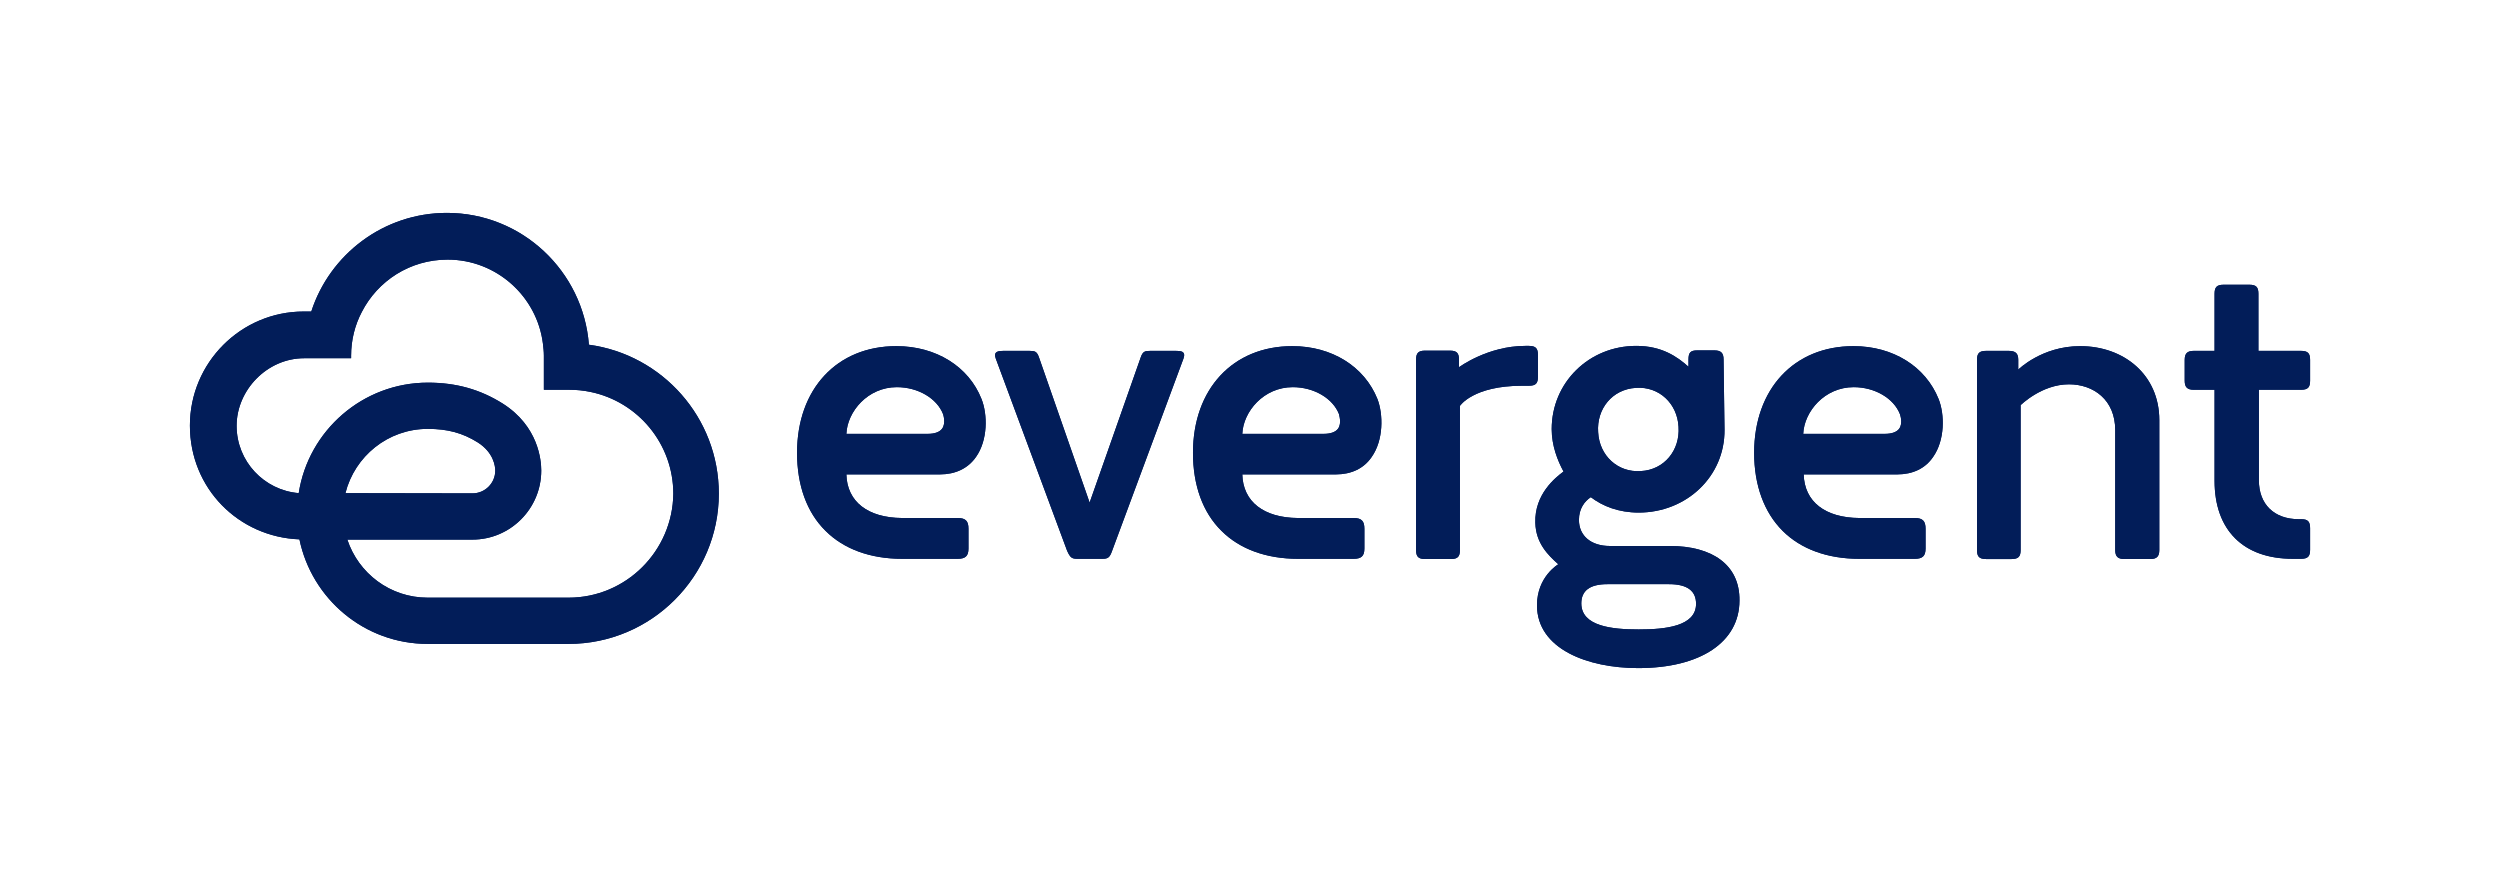
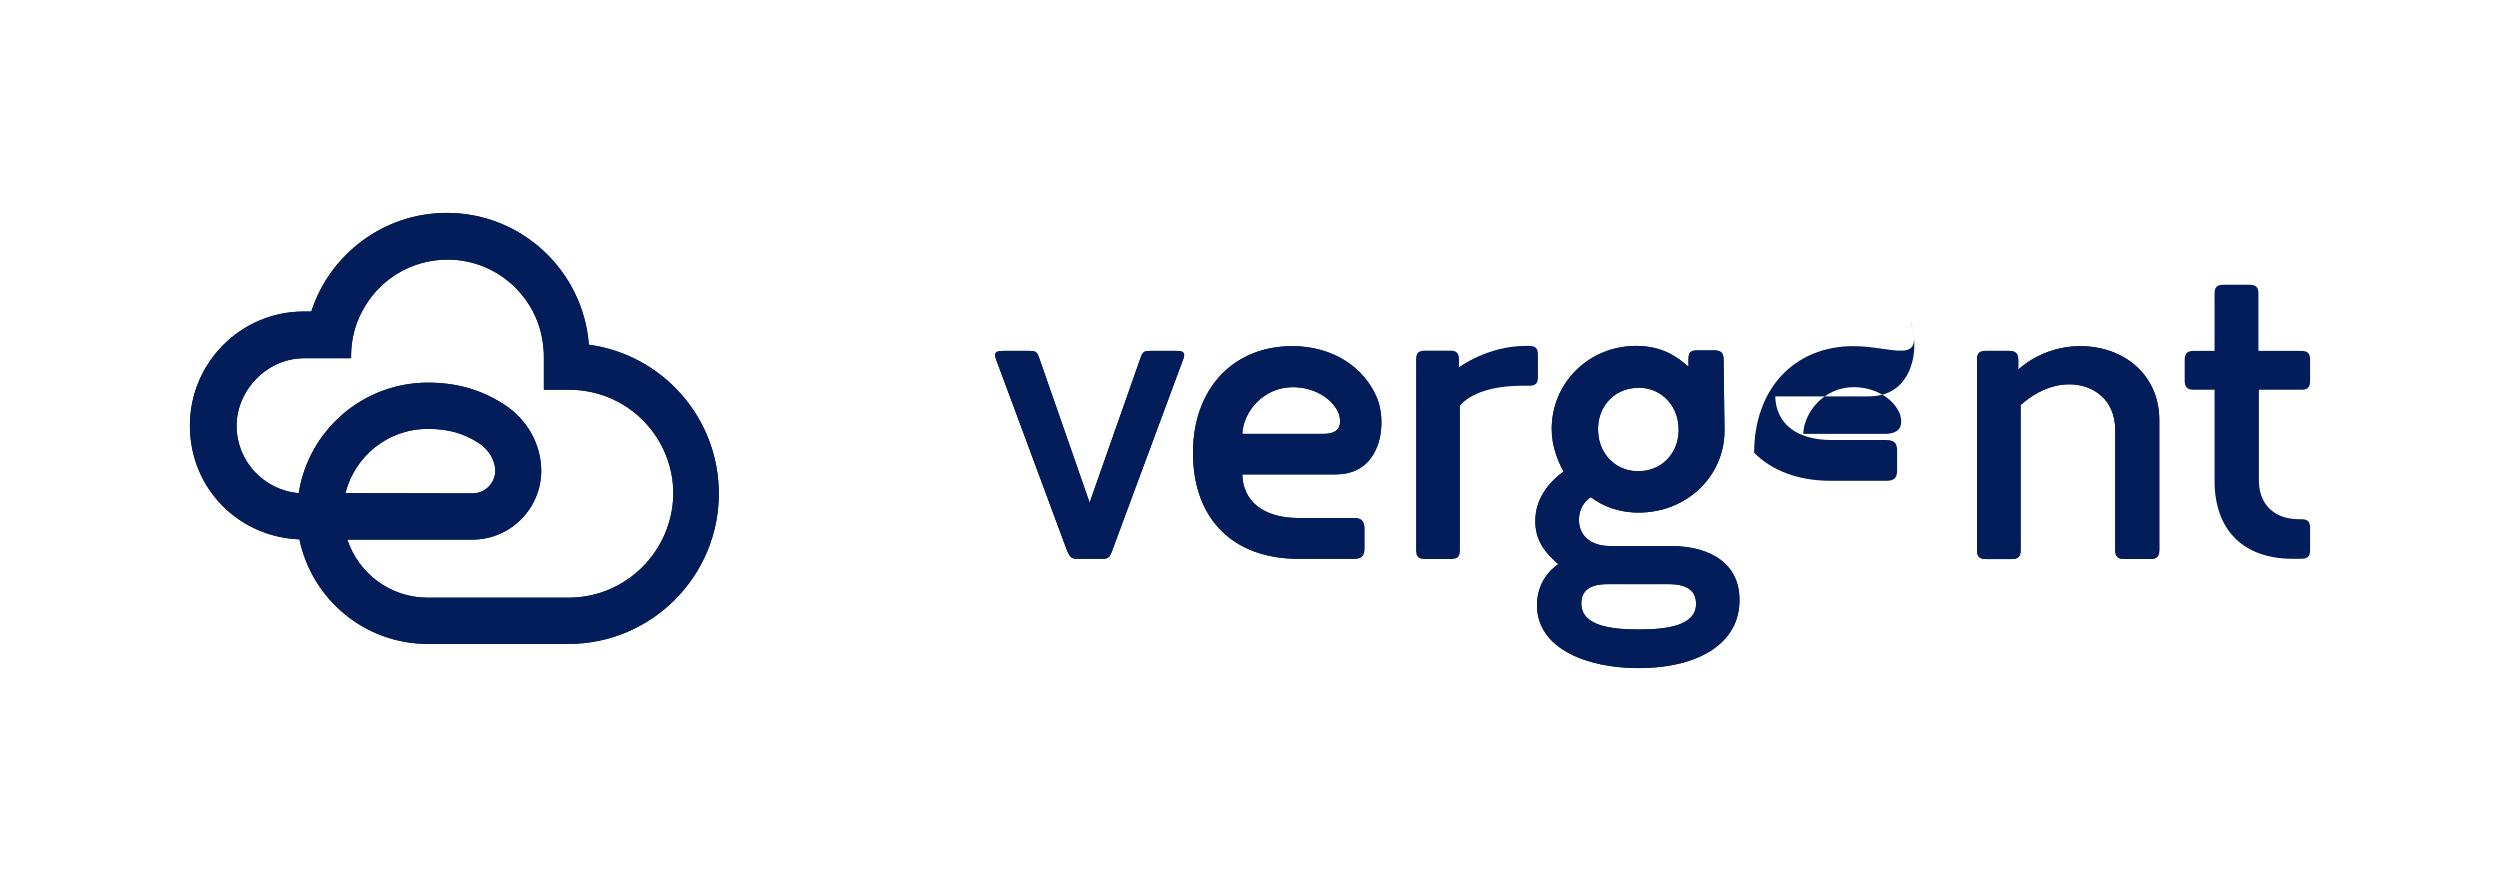
<svg xmlns="http://www.w3.org/2000/svg" version="1.1" id="Layer_2_00000076577573188681631870000015400275817417323649_" x="0px" y="0px" viewBox="0 0 1054.5 371.7" style="enable-background:new 0 0 1054.5 371.7;" xml:space="preserve">
  <style type="text/css">
	.st0{fill:#15BDFF;}
	.st1{fill:#021D59;}
	.st2{fill:#FFFFFF;}
</style>
  <g id="Layer_1-2_00000124881051264118342200000003559180992033080192_">
    <g>
      <path class="st1" d="M248.4,145.4c-2.4-31.1-28.3-55.6-59.9-55.6c-26.7,0-49.4,17.5-57.2,41.6h-3.2c-26.5,0-48,21.6-48,48.1    s20.5,47,46.2,48c5.2,25.1,27.4,44.1,54.1,44.1h59.4c35,0,63.4-28.5,63.4-63.4C303.2,176.2,279.4,149.6,248.4,145.4 M239.8,252.1    h-59.4c-15.9,0-29.2-10.3-33.9-24.5h52.8c16,0,29-13.1,29-29.1c0-4.2-1.1-18.7-16.3-28.3c-9.4-5.9-19.5-8.8-31.5-8.8    c-27.5,0-50.4,20.2-54.5,46.6c-14.6-1.2-26.2-13.4-26.2-28.4s12.8-28.5,28.5-28.5h19.8v-1.1c0-6.6,1.6-12.9,4.5-18.4    c6.7-13.1,20.3-22.1,36.2-22.1c20.6,0,37.7,15.5,40.2,35.4c0.2,1.7,0.4,3.4,0.4,5.1v14.4h10.7c3.1,0,6,0.3,8.9,0.9    c20,4.1,35,21.8,35,43C283.7,232.4,264.1,252.1,239.8,252.1 M145.7,208c3.9-15.5,17.9-27.1,34.7-27.1c8.4,0,14.7,1.7,21.1,5.7    c6.8,4.3,7.4,10.2,7.4,11.9c0,5.3-4.3,9.6-9.6,9.6L145.7,208L145.7,208z" />
      <path class="st1" d="M496,148h-10.8c-2.3,0-3.2,0.2-4.1,2.9L459.6,212l-21.3-61.1c-0.9-2.7-1.8-2.9-4.1-2.9h-11    c-2,0-4.3,0.2-3.2,3.2l30.1,81.1c1.3,2.9,2,3.4,4.3,3.4H465c2.3,0,3.1-0.5,4.1-3.4l30.1-81.1C500.3,148.1,498,148,496,148" />
      <path class="st1" d="M704.4,230.3h-25.4c-7.9,0-13-4.3-13-11c0-4.7,2.3-7.8,5-9.6c5,3.8,11.7,6.5,20.2,6.5    c20.2,0,36.4-15.3,36.2-35l-0.4-29.6c0-2.7-1.1-3.8-3.8-3.8h-7.4c-2.7,0-3.6,0.9-3.6,3.8v3.1c-4.7-4.2-11.2-8.8-22-8.8    c-20,0-35.7,15.5-35.7,35.1c0,7,2.5,13.3,5,17.9c-3.4,2.5-12.3,9.6-11.9,21.6c0.2,8.6,5.4,13.7,9.7,17.5c0,0-9,5.2-9,17.3    c0,18.4,21.3,26.5,42.7,26.5c26.3,0,42.7-11,42.7-28.5C733.9,238.1,722,230.3,704.4,230.3 M690,163.6c9.9-0.7,17.5,6.7,18,16.4    c0.7,9.9-6,18.2-15.9,18.7c-9.7,0.7-17.5-6.5-18-16.4C673.4,172.5,680,164.2,690,163.6 M691.2,265.5c-11.2,0-24.2-1.3-24.2-11    c0-5.2,3.4-8.1,11-8.1h26c7.8,0,11.4,2.9,11.4,8.3C715.4,264.2,702.4,265.5,691.2,265.5" />
      <path class="st1" d="M877.4,146c-16.2,0-26.1,9.9-26.1,9.9v-4.1c0-2.7-1.1-3.8-4-3.8h-9.6c-2.9,0-3.8,1.1-3.8,3.8v80.2    c0,2.7,0.9,3.8,3.8,3.8h10.8c2.9,0,3.8-1.1,3.8-3.8v-61.1c0,0,8.8-8.8,20.4-8.8c10.3,0,19.5,6.5,19.5,19.3V232    c0,2.7,1.1,3.8,3.8,3.8h11c2.7,0,3.8-1.1,3.8-3.8v-54.8C910.8,158.2,896,146,877.4,146" />
-       <path class="st1" d="M378.1,146c-25.1,0-41.9,18.1-41.9,45c0,13.7,4.1,25.1,12,32.9c7.7,7.7,18.9,11.8,32.3,11.8H404    c3.2,0,4.5-1.2,4.5-4.3v-8.4c0-3.2-1.2-4.5-4.5-4.5h-23.5c-14.5-0.1-23.2-6.9-23.5-18.4h39.4c6.6,0,11.9-2.5,15.3-7.4    c5-7.1,4.9-17.9,2.3-24.4C408.6,154.6,394.8,146,378.1,146 M397.4,180.8c-1,1.4-3.1,2.2-6,2.2H357c0.4-9.4,9-19.7,21.3-19.7    c8.9,0,16.9,4.7,19.5,11.4C397.8,174.8,399.1,178.4,397.4,180.8" />
      <path class="st1" d="M545.1,146c-25.1,0-41.9,18.1-41.9,45c0,13.7,4.1,25.1,12,32.9c7.7,7.7,18.9,11.8,32.3,11.8h23.5    c3.2,0,4.5-1.2,4.5-4.3v-8.4c0-3.2-1.2-4.5-4.5-4.5h-23.5c-14.5-0.1-23.2-6.9-23.5-18.4h39.4c6.6,0,11.9-2.5,15.2-7.4    c5-7.1,4.9-17.9,2.4-24.4C575.5,154.6,561.8,146,545.1,146 M564.4,180.8c-1,1.4-3.1,2.2-6,2.2H524c0.4-9.4,9-19.7,21.3-19.7    c8.9,0,16.9,4.7,19.5,11.4C564.7,174.8,566.1,178.4,564.4,180.8" />
-       <path class="st1" d="M781.8,146c-25.1,0-41.9,18.1-41.9,45c0,13.7,4.2,25.1,12,32.9c7.7,7.7,18.9,11.8,32.3,11.8h23.5    c3.2,0,4.5-1.2,4.5-4.3v-8.4c0-3.2-1.2-4.5-4.5-4.5h-23.4c-14.5-0.1-23.2-6.9-23.5-18.4h39.4c6.6,0,11.9-2.5,15.2-7.4    c5-7.1,4.9-17.9,2.3-24.4C812.2,154.6,798.5,146,781.8,146 M801.1,180.8c-1,1.4-3.1,2.2-6,2.2h-34.5c0.4-9.4,9-19.7,21.3-19.7    c8.9,0,16.9,4.7,19.5,11.4C801.4,174.8,802.8,178.4,801.1,180.8" />
-       <path class="st1" d="M970.6,164.4c2.9,0,3.8-1.1,3.8-3.8v-8.8c0-2.7-0.9-3.8-3.8-3.8h-18v-24.1c0-2.7-0.9-3.8-3.8-3.8h-10.9    c-2.9,0-3.8,1.1-3.8,3.8V148h-8.8c-2.7,0-3.8,1.1-3.8,3.8v8.8c0,2.7,1.1,3.8,3.8,3.8h8.8v38.4c0,20.7,12,32.9,33,32.9h3.5    c2.9,0,3.8-1.1,3.8-3.8v-9.1c0-2.7-0.9-3.8-3.6-3.8h-1.1c-10.6,0-16.9-6.4-16.9-16.4v-38.2L970.6,164.4L970.6,164.4z" />
-       <path class="st1" d="M648.7,158.9v-9.2c0-2.7-0.9-3.8-3.8-3.8h-1.5c-15.9,0-28,9-28,9v-3.2c0-2.7-0.9-3.8-3.8-3.8h-10.5    c-2.9,0-3.8,1.1-3.8,3.8V232c0,2.7,0.9,3.8,3.8,3.8H612c2.9,0,3.8-1.1,3.8-3.8v-60.8c0,0,5.5-8.5,26.3-8.5h2.8    C647.8,162.7,648.7,161.7,648.7,158.9" />
+       <path class="st1" d="M781.8,146c-25.1,0-41.9,18.1-41.9,45c7.7,7.7,18.9,11.8,32.3,11.8h23.5    c3.2,0,4.5-1.2,4.5-4.3v-8.4c0-3.2-1.2-4.5-4.5-4.5h-23.4c-14.5-0.1-23.2-6.9-23.5-18.4h39.4c6.6,0,11.9-2.5,15.2-7.4    c5-7.1,4.9-17.9,2.3-24.4C812.2,154.6,798.5,146,781.8,146 M801.1,180.8c-1,1.4-3.1,2.2-6,2.2h-34.5c0.4-9.4,9-19.7,21.3-19.7    c8.9,0,16.9,4.7,19.5,11.4C801.4,174.8,802.8,178.4,801.1,180.8" />
    </g>
  </g>
  <g id="Layer_1-2_00000039133056943279227420000014445262322132735411_">
    <g>
      <path class="st1" d="M248.4,145.4c-2.4-31.1-28.3-55.6-59.9-55.6c-26.7,0-49.4,17.5-57.2,41.6h-3.2c-26.5,0-48,21.6-48,48.1    s20.5,47,46.2,48c5.2,25.1,27.4,44.1,54.1,44.1h59.4c35,0,63.4-28.5,63.4-63.4C303.2,176.2,279.4,149.6,248.4,145.4 M239.8,252.1    h-59.4c-15.9,0-29.2-10.3-33.9-24.5h52.8c16,0,29-13.1,29-29.1c0-4.2-1.1-18.7-16.3-28.3c-9.4-5.9-19.5-8.8-31.5-8.8    c-27.5,0-50.4,20.2-54.5,46.6c-14.6-1.2-26.2-13.4-26.2-28.4s12.8-28.5,28.5-28.5h19.8v-1.1c0-6.6,1.6-12.9,4.5-18.4    c6.7-13.1,20.3-22.1,36.2-22.1c20.6,0,37.7,15.5,40.2,35.4c0.2,1.7,0.4,3.4,0.4,5.1v14.4h10.7c3.1,0,6,0.3,8.9,0.9    c20,4.1,35,21.8,35,43C283.7,232.4,264.1,252.1,239.8,252.1 M145.7,208c3.9-15.5,17.9-27.1,34.7-27.1c8.4,0,14.7,1.7,21.1,5.7    c6.8,4.3,7.4,10.2,7.4,11.9c0,5.3-4.3,9.6-9.6,9.6L145.7,208L145.7,208z" />
      <path class="st1" d="M496,148h-10.8c-2.3,0-3.2,0.2-4.1,2.9L459.6,212l-21.3-61.1c-0.9-2.7-1.8-2.9-4.1-2.9h-11    c-2,0-4.3,0.2-3.2,3.2l30.1,81.1c1.3,2.9,2,3.4,4.3,3.4H465c2.3,0,3.1-0.5,4.1-3.4l30.1-81.1C500.3,148.1,498,148,496,148" />
      <path class="st1" d="M704.4,230.3h-25.4c-7.9,0-13-4.3-13-11c0-4.7,2.3-7.8,5-9.6c5,3.8,11.7,6.5,20.2,6.5    c20.2,0,36.4-15.3,36.2-35l-0.4-29.6c0-2.7-1.1-3.8-3.8-3.8h-7.4c-2.7,0-3.6,0.9-3.6,3.8v3.1c-4.7-4.2-11.2-8.8-22-8.8    c-20,0-35.7,15.5-35.7,35.1c0,7,2.5,13.3,5,17.9c-3.4,2.5-12.3,9.6-11.9,21.6c0.2,8.6,5.4,13.7,9.7,17.5c0,0-9,5.2-9,17.3    c0,18.4,21.3,26.5,42.7,26.5c26.3,0,42.7-11,42.7-28.5C733.9,238.1,722,230.3,704.4,230.3 M690,163.6c9.9-0.7,17.5,6.7,18,16.4    c0.7,9.9-6,18.2-15.9,18.7c-9.7,0.7-17.5-6.5-18-16.4C673.4,172.5,680,164.2,690,163.6 M691.2,265.5c-11.2,0-24.2-1.3-24.2-11    c0-5.2,3.4-8.1,11-8.1h26c7.8,0,11.4,2.9,11.4,8.3C715.4,264.2,702.4,265.5,691.2,265.5" />
      <path class="st1" d="M877.4,146c-16.2,0-26.1,9.9-26.1,9.9v-4.1c0-2.7-1.1-3.8-4-3.8h-9.6c-2.9,0-3.8,1.1-3.8,3.8v80.2    c0,2.7,0.9,3.8,3.8,3.8h10.8c2.9,0,3.8-1.1,3.8-3.8v-61.1c0,0,8.8-8.8,20.4-8.8c10.3,0,19.5,6.5,19.5,19.3V232    c0,2.7,1.1,3.8,3.8,3.8h11c2.7,0,3.8-1.1,3.8-3.8v-54.8C910.8,158.2,896,146,877.4,146" />
-       <path class="st1" d="M378.1,146c-25.1,0-41.9,18.1-41.9,45c0,13.7,4.1,25.1,12,32.9c7.7,7.7,18.9,11.8,32.3,11.8H404    c3.2,0,4.5-1.2,4.5-4.3v-8.4c0-3.2-1.2-4.5-4.5-4.5h-23.5c-14.5-0.1-23.2-6.9-23.5-18.4h39.4c6.6,0,11.9-2.5,15.3-7.4    c5-7.1,4.9-17.9,2.3-24.4C408.6,154.6,394.8,146,378.1,146 M397.4,180.8c-1,1.4-3.1,2.2-6,2.2H357c0.4-9.4,9-19.7,21.3-19.7    c8.9,0,16.9,4.7,19.5,11.4C397.8,174.8,399.1,178.4,397.4,180.8" />
      <path class="st1" d="M545.1,146c-25.1,0-41.9,18.1-41.9,45c0,13.7,4.1,25.1,12,32.9c7.7,7.7,18.9,11.8,32.3,11.8h23.5    c3.2,0,4.5-1.2,4.5-4.3v-8.4c0-3.2-1.2-4.5-4.5-4.5h-23.5c-14.5-0.1-23.2-6.9-23.5-18.4h39.4c6.6,0,11.9-2.5,15.2-7.4    c5-7.1,4.9-17.9,2.4-24.4C575.5,154.6,561.8,146,545.1,146 M564.4,180.8c-1,1.4-3.1,2.2-6,2.2H524c0.4-9.4,9-19.7,21.3-19.7    c8.9,0,16.9,4.7,19.5,11.4C564.7,174.8,566.1,178.4,564.4,180.8" />
-       <path class="st1" d="M781.8,146c-25.1,0-41.9,18.1-41.9,45c0,13.7,4.2,25.1,12,32.9c7.7,7.7,18.9,11.8,32.3,11.8h23.5    c3.2,0,4.5-1.2,4.5-4.3v-8.4c0-3.2-1.2-4.5-4.5-4.5h-23.4c-14.5-0.1-23.2-6.9-23.5-18.4h39.4c6.6,0,11.9-2.5,15.2-7.4    c5-7.1,4.9-17.9,2.3-24.4C812.2,154.6,798.5,146,781.8,146 M801.1,180.8c-1,1.4-3.1,2.2-6,2.2h-34.5c0.4-9.4,9-19.7,21.3-19.7    c8.9,0,16.9,4.7,19.5,11.4C801.4,174.8,802.8,178.4,801.1,180.8" />
      <path class="st1" d="M970.6,164.4c2.9,0,3.8-1.1,3.8-3.8v-8.8c0-2.7-0.9-3.8-3.8-3.8h-18v-24.1c0-2.7-0.9-3.8-3.8-3.8h-10.9    c-2.9,0-3.8,1.1-3.8,3.8V148h-8.8c-2.7,0-3.8,1.1-3.8,3.8v8.8c0,2.7,1.1,3.8,3.8,3.8h8.8v38.4c0,20.7,12,32.9,33,32.9h3.5    c2.9,0,3.8-1.1,3.8-3.8v-9.1c0-2.7-0.9-3.8-3.6-3.8h-1.1c-10.6,0-16.9-6.4-16.9-16.4v-38.2L970.6,164.4L970.6,164.4z" />
      <path class="st1" d="M648.7,158.9v-9.2c0-2.7-0.9-3.8-3.8-3.8h-1.5c-15.9,0-28,9-28,9v-3.2c0-2.7-0.9-3.8-3.8-3.8h-10.5    c-2.9,0-3.8,1.1-3.8,3.8V232c0,2.7,0.9,3.8,3.8,3.8H612c2.9,0,3.8-1.1,3.8-3.8v-60.8c0,0,5.5-8.5,26.3-8.5h2.8    C647.8,162.7,648.7,161.7,648.7,158.9" />
    </g>
  </g>
</svg>